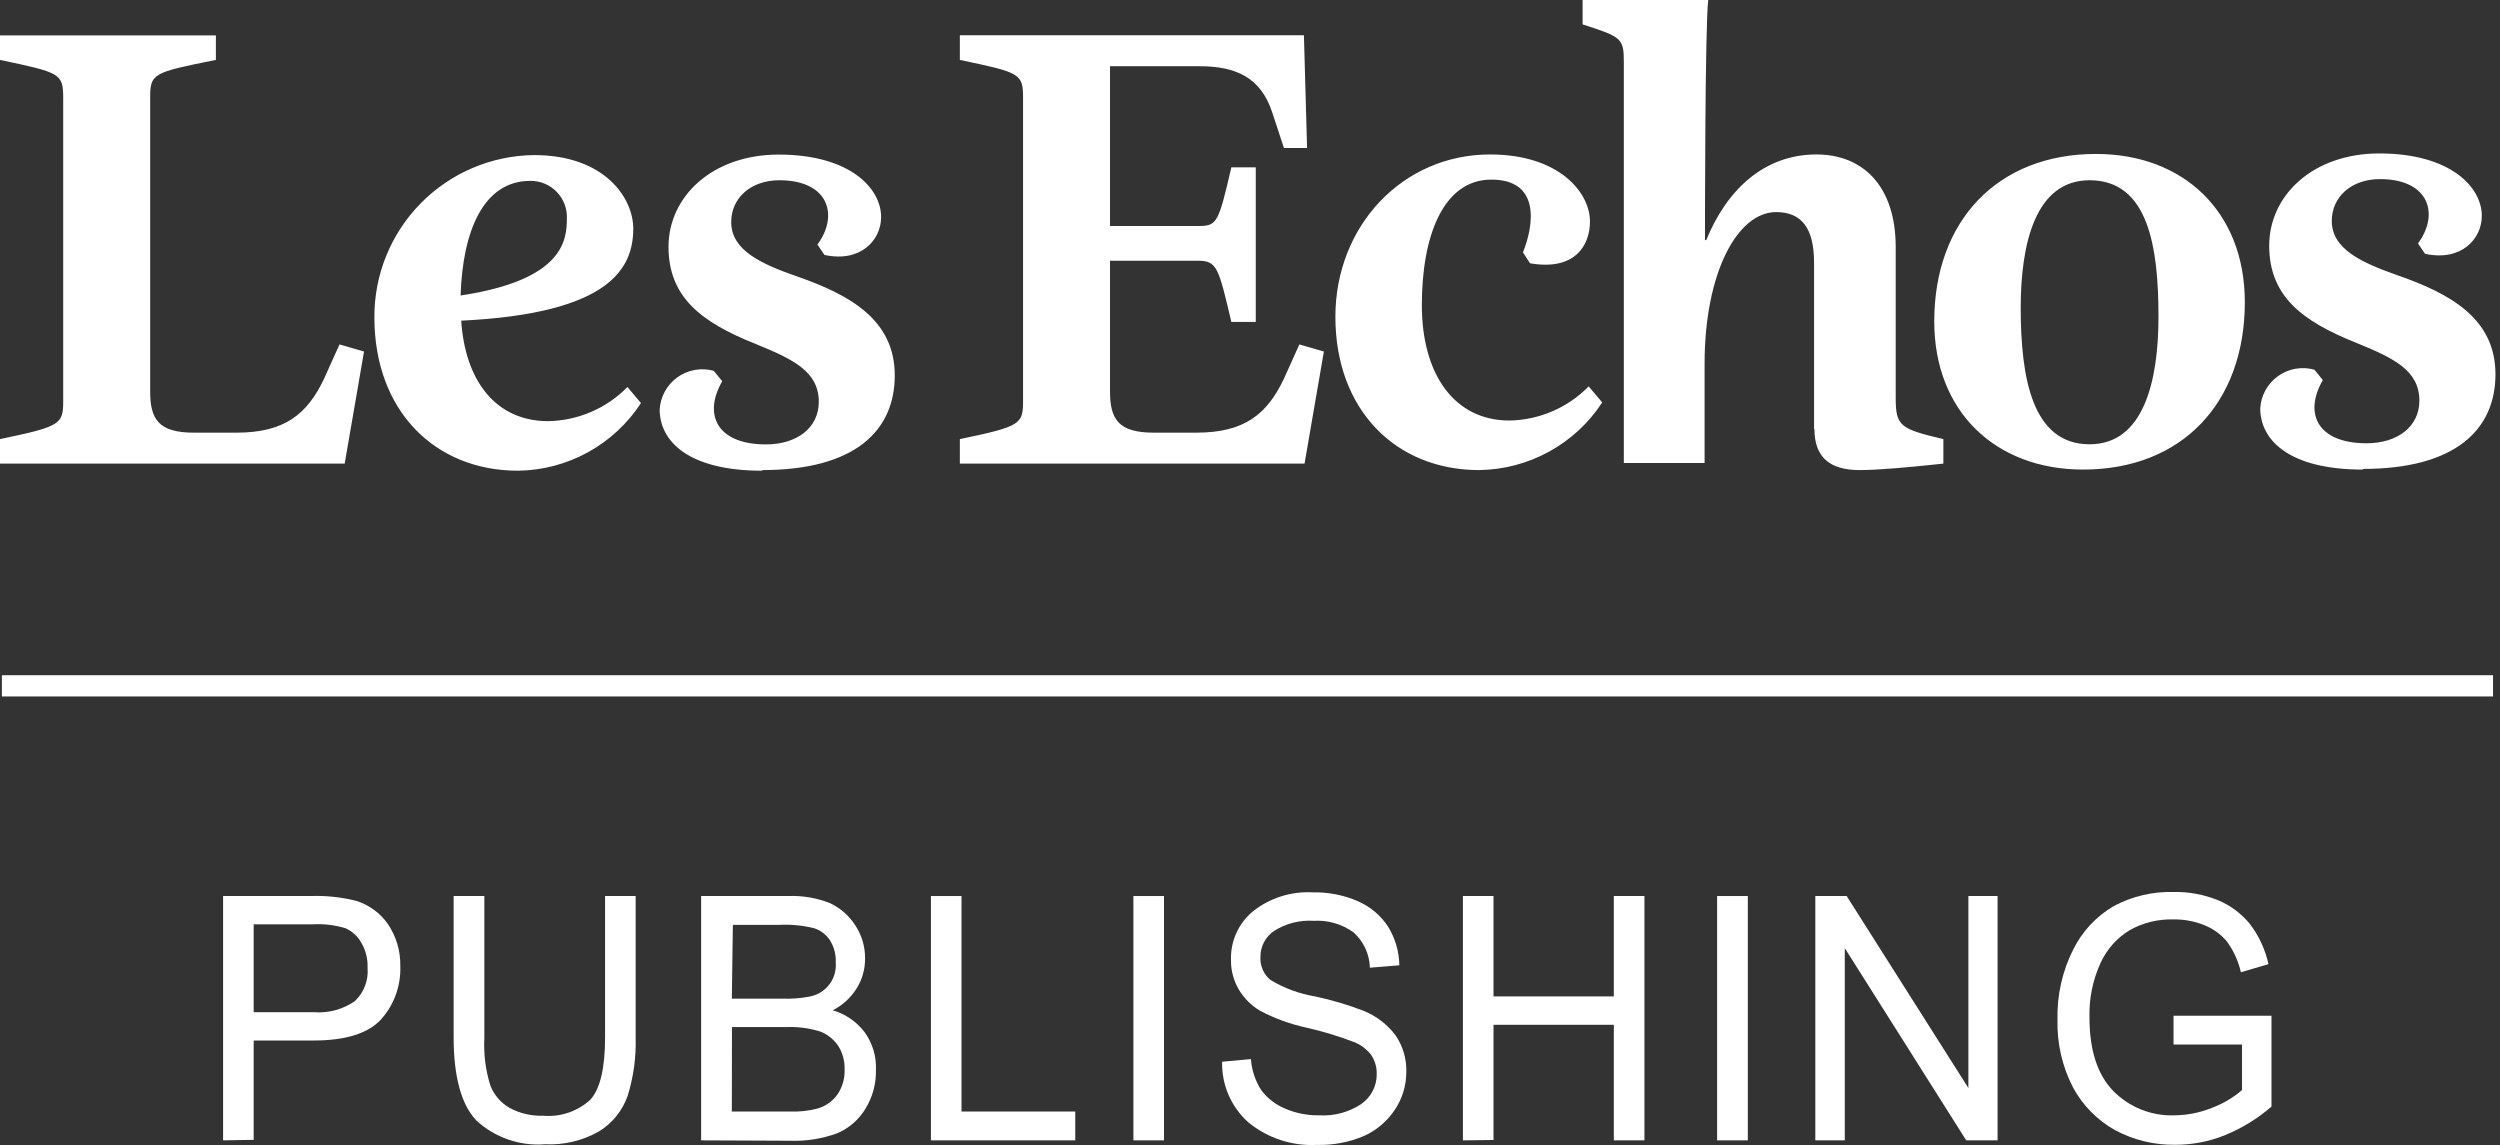
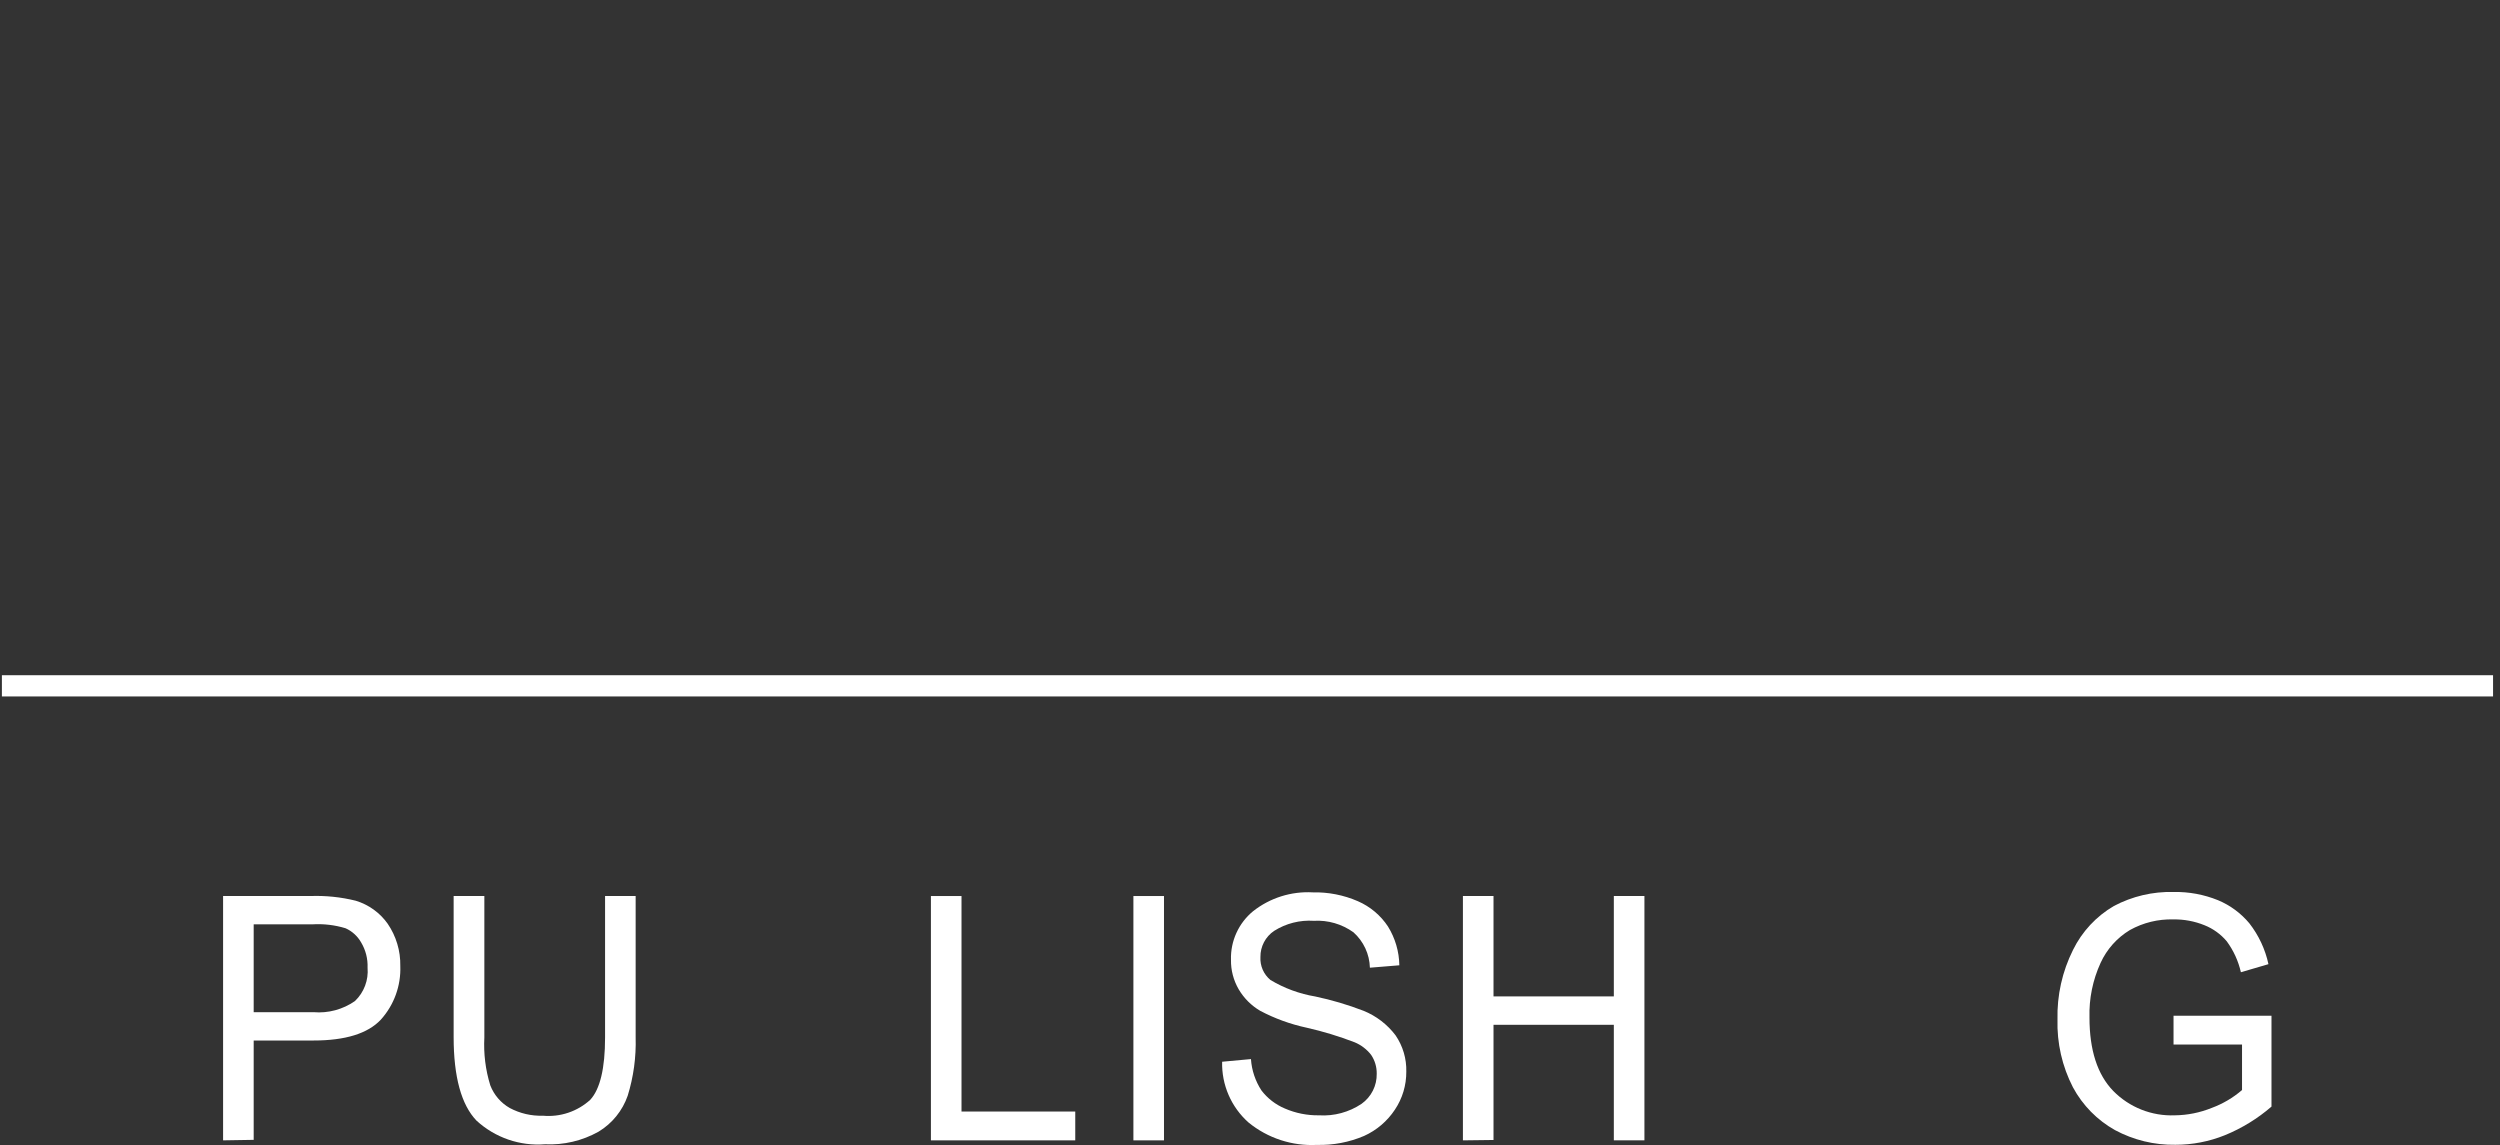
<svg xmlns="http://www.w3.org/2000/svg" width="262" height="120" viewBox="0 0 262 120" fill="none">
  <rect x="0" y="0" width="262" height="120" fill="#333333" stroke="none" />
  <g clip-path="url(#clip0_99_289)">
-     <path d="M261.272 70.763H0.198V72.988H261.272V70.763Z" fill="white" />
-     <path fill-rule="evenodd" clip-rule="evenodd" d="M15.737 10.253V41.024C15.737 43.925 16.611 45.343 20.32 45.343H24.784C29.844 45.343 32.202 43.395 33.964 39.686L35.58 36.096L38.15 36.838L36.123 48.588H0V46.018C6.345 44.694 6.623 44.468 6.623 42.044V10.253C6.623 7.683 6.279 7.603 0 6.279V3.709H22.625V6.279C16.002 7.603 15.737 7.696 15.737 10.253ZM66.365 23.95C66.365 28.069 64.007 32.851 48.336 33.606C48.747 39.951 51.992 44.137 57.45 44.137C60.581 44.082 63.564 42.797 65.755 40.561L67.173 42.243C65.772 44.392 63.863 46.163 61.615 47.399C59.367 48.635 56.849 49.298 54.284 49.33C45.581 49.33 39.236 43.051 39.236 33.262C39.211 28.791 40.957 24.493 44.092 21.306C47.227 18.119 51.496 16.302 55.966 16.253C63.397 16.253 66.365 20.77 66.365 23.95ZM55.569 18.956C50.641 18.956 48.482 24.254 48.27 30.97C59.013 29.341 59.41 25.234 59.41 22.863C59.426 22.351 59.339 21.841 59.152 21.364C58.966 20.887 58.684 20.453 58.325 20.088C57.966 19.723 57.537 19.434 57.063 19.239C56.589 19.045 56.081 18.948 55.569 18.956ZM79.876 49.33C72.034 49.33 69.133 46.164 69.133 42.918C69.172 42.251 69.36 41.601 69.683 41.016C70.005 40.431 70.455 39.925 70.999 39.536C71.543 39.148 72.166 38.886 72.825 38.769C73.483 38.653 74.159 38.686 74.803 38.865L75.69 39.951C73.663 43.462 75.147 46.574 80.273 46.574C83.519 46.574 85.81 44.826 85.81 42.124C85.81 38.944 83.161 37.66 79.187 36.044C73.438 33.752 70.06 31.116 70.06 25.857C70.06 20.598 74.657 16.2 81.611 16.2C89.043 16.2 92.341 19.711 92.341 22.744C92.341 25.181 90.182 27.539 86.406 26.718L85.665 25.632C87.956 22.532 86.804 18.889 81.691 18.889C78.657 18.889 76.631 20.77 76.631 23.274C76.631 26.241 79.796 27.659 83.453 28.943C89.122 30.904 93.771 33.54 93.771 39.342C93.771 45.144 89.599 49.264 79.876 49.264M100.593 3.696H136.65L136.981 15.512H134.557L133.339 11.803C132.12 8.08 129.484 6.941 125.709 6.941H116.33V23.685H125.603C127.563 23.685 127.696 23.34 129.047 17.538H131.603V33.739H129.047C127.722 28.135 127.563 27.327 125.603 27.327H116.33V41.024C116.33 43.925 117.204 45.343 120.913 45.343H125.377C130.438 45.343 132.795 43.395 134.557 39.686L136.173 36.096L138.743 36.838L136.716 48.588H100.593V46.018C106.938 44.694 107.217 44.468 107.217 42.044V10.253C107.217 7.683 106.872 7.603 100.593 6.279V3.696ZM166.494 40.494L167.912 42.177C166.508 44.326 164.596 46.096 162.346 47.332C160.096 48.568 157.577 49.231 155.01 49.264C146.307 49.264 139.948 42.985 139.948 33.196C139.948 23.685 146.982 16.187 156.162 16.187C163.381 16.187 166.627 20.161 166.627 23.208C166.627 25.764 165.011 28.4 160.348 27.592L159.606 26.453C160.825 23.406 161.355 18.823 156.295 18.823C151.234 18.823 149.009 24.758 149.009 31.977C149.009 39.196 152.387 44.071 158.189 44.071C161.32 44.016 164.303 42.731 166.494 40.494ZM190.113 44.945V27.526C190.113 23.883 188.788 22.227 186.139 22.227C182.085 22.227 178.641 28.573 178.641 38.123V48.522H170.177V6.53C170.177 4.027 169.978 3.881 165.858 2.557V0H179.025C178.681 2.649 178.681 23.764 178.681 25.168H178.813C180.973 19.87 184.894 16.187 190.364 16.187C195.226 16.187 198.67 19.485 198.67 25.91V41.7C198.67 44.667 199.133 44.945 203.664 46.018V48.588C199.809 48.998 196.776 49.264 194.881 49.264C191.782 49.264 190.152 47.939 190.152 44.945M218.99 46.561C224.659 46.561 226.209 39.938 226.209 33.196C226.209 25.844 225.136 18.889 218.99 18.889C213.32 18.889 211.771 25.513 211.771 32.255C211.771 39.607 212.976 46.561 218.99 46.561ZM218.314 49.211C209.135 49.211 202.71 43.13 202.71 33.686C202.71 23.155 209.333 16.134 219.665 16.134C228.845 16.134 235.257 22.214 235.257 31.659C235.257 42.256 228.633 49.211 218.314 49.211ZM247.615 49.211C239.787 49.211 236.873 46.045 236.873 42.799C236.911 42.13 237.099 41.479 237.422 40.892C237.746 40.306 238.197 39.8 238.743 39.411C239.288 39.022 239.913 38.76 240.573 38.645C241.233 38.53 241.91 38.564 242.555 38.746L243.43 39.832C241.403 43.342 242.886 46.455 248.013 46.455C251.258 46.455 253.55 44.707 253.55 42.004C253.55 38.825 250.901 37.54 246.927 35.924C241.191 33.633 237.813 30.997 237.813 25.738C237.813 20.479 242.396 16.081 249.351 16.081C256.782 16.081 260.094 19.591 260.094 22.625C260.094 25.062 257.921 27.42 254.146 26.599L253.404 25.513C255.696 22.413 254.543 18.77 249.43 18.77C246.397 18.77 244.37 20.651 244.37 23.155C244.37 26.122 247.549 27.539 251.192 28.824C256.861 30.785 261.524 33.421 261.524 39.223C261.524 45.025 257.325 49.144 247.615 49.144" fill="white" />
+     <path d="M261.272 70.763H0.198V72.988H261.272V70.763" fill="white" />
    <path d="M23.38 119.509V93.904H32.52C34.121 93.845 35.721 94.01 37.276 94.394C38.63 94.802 39.81 95.65 40.627 96.805C41.518 98.106 41.981 99.653 41.952 101.229C42.032 103.3 41.3 105.32 39.912 106.859C38.543 108.316 36.194 109.045 32.865 109.045H26.586V119.456L23.38 119.509ZM26.586 106.077H32.865C34.4 106.205 35.932 105.792 37.196 104.912C37.665 104.465 38.028 103.919 38.257 103.314C38.486 102.709 38.576 102.06 38.521 101.415C38.558 100.485 38.323 99.564 37.846 98.765C37.474 98.11 36.903 97.59 36.216 97.282C35.093 96.94 33.918 96.801 32.746 96.871H26.586V106.077Z" fill="white" />
    <path d="M63.411 93.904H66.616V108.727C66.676 110.794 66.394 112.858 65.782 114.834C65.235 116.404 64.158 117.735 62.735 118.596C61.024 119.555 59.078 120.014 57.119 119.92C55.816 120.022 54.506 119.854 53.271 119.428C52.036 119.002 50.902 118.326 49.939 117.443C48.349 115.787 47.541 112.86 47.541 108.674V93.904H50.76V108.727C50.671 110.424 50.881 112.124 51.383 113.747C51.77 114.749 52.49 115.587 53.423 116.118C54.489 116.687 55.686 116.966 56.894 116.926C57.792 117.008 58.697 116.902 59.553 116.614C60.408 116.327 61.194 115.865 61.861 115.257C62.894 114.127 63.411 111.95 63.411 108.727V93.904Z" fill="white" />
-     <path d="M73.478 119.509V93.904H82.592C84.089 93.843 85.582 94.096 86.976 94.646C88.059 95.154 88.978 95.958 89.625 96.964C90.309 97.991 90.669 99.2 90.659 100.434C90.672 101.559 90.359 102.663 89.758 103.614C89.146 104.579 88.286 105.361 87.268 105.879C88.588 106.262 89.753 107.055 90.592 108.144C91.432 109.294 91.857 110.695 91.798 112.118C91.834 113.555 91.452 114.973 90.698 116.198C90.013 117.334 88.99 118.228 87.771 118.754C86.157 119.349 84.442 119.619 82.724 119.549L73.478 119.509ZM76.697 104.66H81.996C82.982 104.696 83.969 104.616 84.936 104.422C85.739 104.253 86.452 103.796 86.94 103.137C87.429 102.477 87.658 101.662 87.585 100.845C87.623 100.032 87.41 99.228 86.976 98.54C86.589 97.945 86.009 97.501 85.334 97.282C84.135 96.983 82.898 96.863 81.664 96.924H76.803L76.697 104.66ZM76.697 116.489H82.751C83.741 116.53 84.732 116.423 85.691 116.171C86.539 115.925 87.277 115.397 87.784 114.674C88.304 113.892 88.559 112.963 88.513 112.025C88.535 111.157 88.295 110.303 87.824 109.574C87.365 108.912 86.719 108.4 85.969 108.104C84.791 107.739 83.559 107.582 82.327 107.64H76.71L76.697 116.489Z" fill="white" />
    <path d="M97.56 119.51V93.904H100.766V116.489H112.687V119.51H97.56Z" fill="white" />
    <path d="M118.781 119.51V93.904H121.986V119.51H118.781Z" fill="white" />
    <path d="M128.08 111.27L131.1 110.992C131.179 112.163 131.558 113.294 132.199 114.277C132.836 115.112 133.681 115.765 134.65 116.171C135.782 116.662 137.006 116.906 138.24 116.886C139.815 116.984 141.379 116.56 142.691 115.681C143.192 115.325 143.6 114.851 143.877 114.302C144.154 113.752 144.292 113.144 144.28 112.528C144.292 111.826 144.089 111.137 143.697 110.555C143.244 109.97 142.646 109.513 141.962 109.23C140.331 108.603 138.658 108.094 136.955 107.707C135.251 107.343 133.607 106.746 132.067 105.932C131.136 105.386 130.361 104.61 129.815 103.68C129.267 102.74 128.988 101.668 129.007 100.58C128.979 99.612 129.174 98.649 129.576 97.768C129.978 96.886 130.576 96.108 131.325 95.493C133.099 94.096 135.323 93.394 137.577 93.52C139.202 93.482 140.816 93.799 142.306 94.447C143.592 95.005 144.688 95.926 145.459 97.096C146.217 98.319 146.629 99.724 146.651 101.163L143.565 101.415C143.545 100.712 143.383 100.02 143.086 99.382C142.79 98.745 142.367 98.174 141.843 97.706C140.636 96.838 139.167 96.413 137.683 96.5C136.22 96.404 134.763 96.775 133.524 97.56C133.078 97.861 132.714 98.267 132.464 98.744C132.215 99.22 132.087 99.751 132.093 100.289C132.067 100.744 132.148 101.2 132.329 101.619C132.511 102.037 132.789 102.408 133.14 102.699C134.589 103.568 136.189 104.157 137.856 104.435C139.575 104.799 141.262 105.3 142.903 105.932C144.231 106.47 145.389 107.358 146.254 108.501C147.022 109.623 147.416 110.958 147.38 112.316C147.389 113.731 146.974 115.115 146.188 116.29C145.392 117.496 144.272 118.451 142.956 119.046C141.395 119.71 139.71 120.03 138.015 119.986C135.418 120.12 132.864 119.284 130.848 117.641C129.951 116.845 129.238 115.862 128.76 114.762C128.281 113.661 128.049 112.469 128.08 111.27Z" fill="white" />
    <path d="M153.314 119.51V93.904H156.52V104.422H169.13V93.904H172.336V119.51H169.13V107.402H156.52V119.47L153.314 119.51Z" fill="white" />
-     <path d="M179.953 119.51V93.904H183.172V119.51H179.953Z" fill="white" />
-     <path d="M190.245 119.51V93.904H193.53L206.287 114.025V93.904H209.346V119.51H206.061L193.332 99.362V119.51H190.245Z" fill="white" />
    <path d="M227.786 109.468V106.448H238.052V115.972C236.6 117.228 234.953 118.239 233.177 118.966C231.527 119.633 229.764 119.974 227.984 119.973C225.777 120.009 223.598 119.48 221.653 118.436C219.785 117.39 218.254 115.832 217.242 113.946C216.113 111.753 215.557 109.311 215.625 106.846C215.564 104.316 216.123 101.81 217.255 99.547C218.197 97.627 219.686 96.028 221.533 94.95C223.456 93.93 225.61 93.424 227.786 93.48C229.382 93.448 230.968 93.741 232.448 94.341C233.723 94.872 234.85 95.704 235.734 96.765C236.714 98.023 237.397 99.485 237.734 101.044L234.846 101.891C234.58 100.719 234.075 99.614 233.362 98.646C232.735 97.902 231.935 97.324 231.031 96.964C229.992 96.543 228.88 96.335 227.759 96.354C226.172 96.311 224.603 96.695 223.216 97.467C221.867 98.278 220.795 99.479 220.142 100.911C219.321 102.704 218.922 104.662 218.977 106.634C218.977 110.051 219.807 112.617 221.467 114.33C222.305 115.182 223.311 115.85 224.422 116.29C225.533 116.73 226.724 116.933 227.918 116.886C229.249 116.872 230.566 116.607 231.799 116.105C232.958 115.676 234.03 115.043 234.965 114.237V109.468H227.786Z" fill="white" />
  </g>
  <defs>
    <clipPath id="clip0_99_289">
      <rect width="261.524" height="120" fill="white" />
    </clipPath>
  </defs>
</svg>